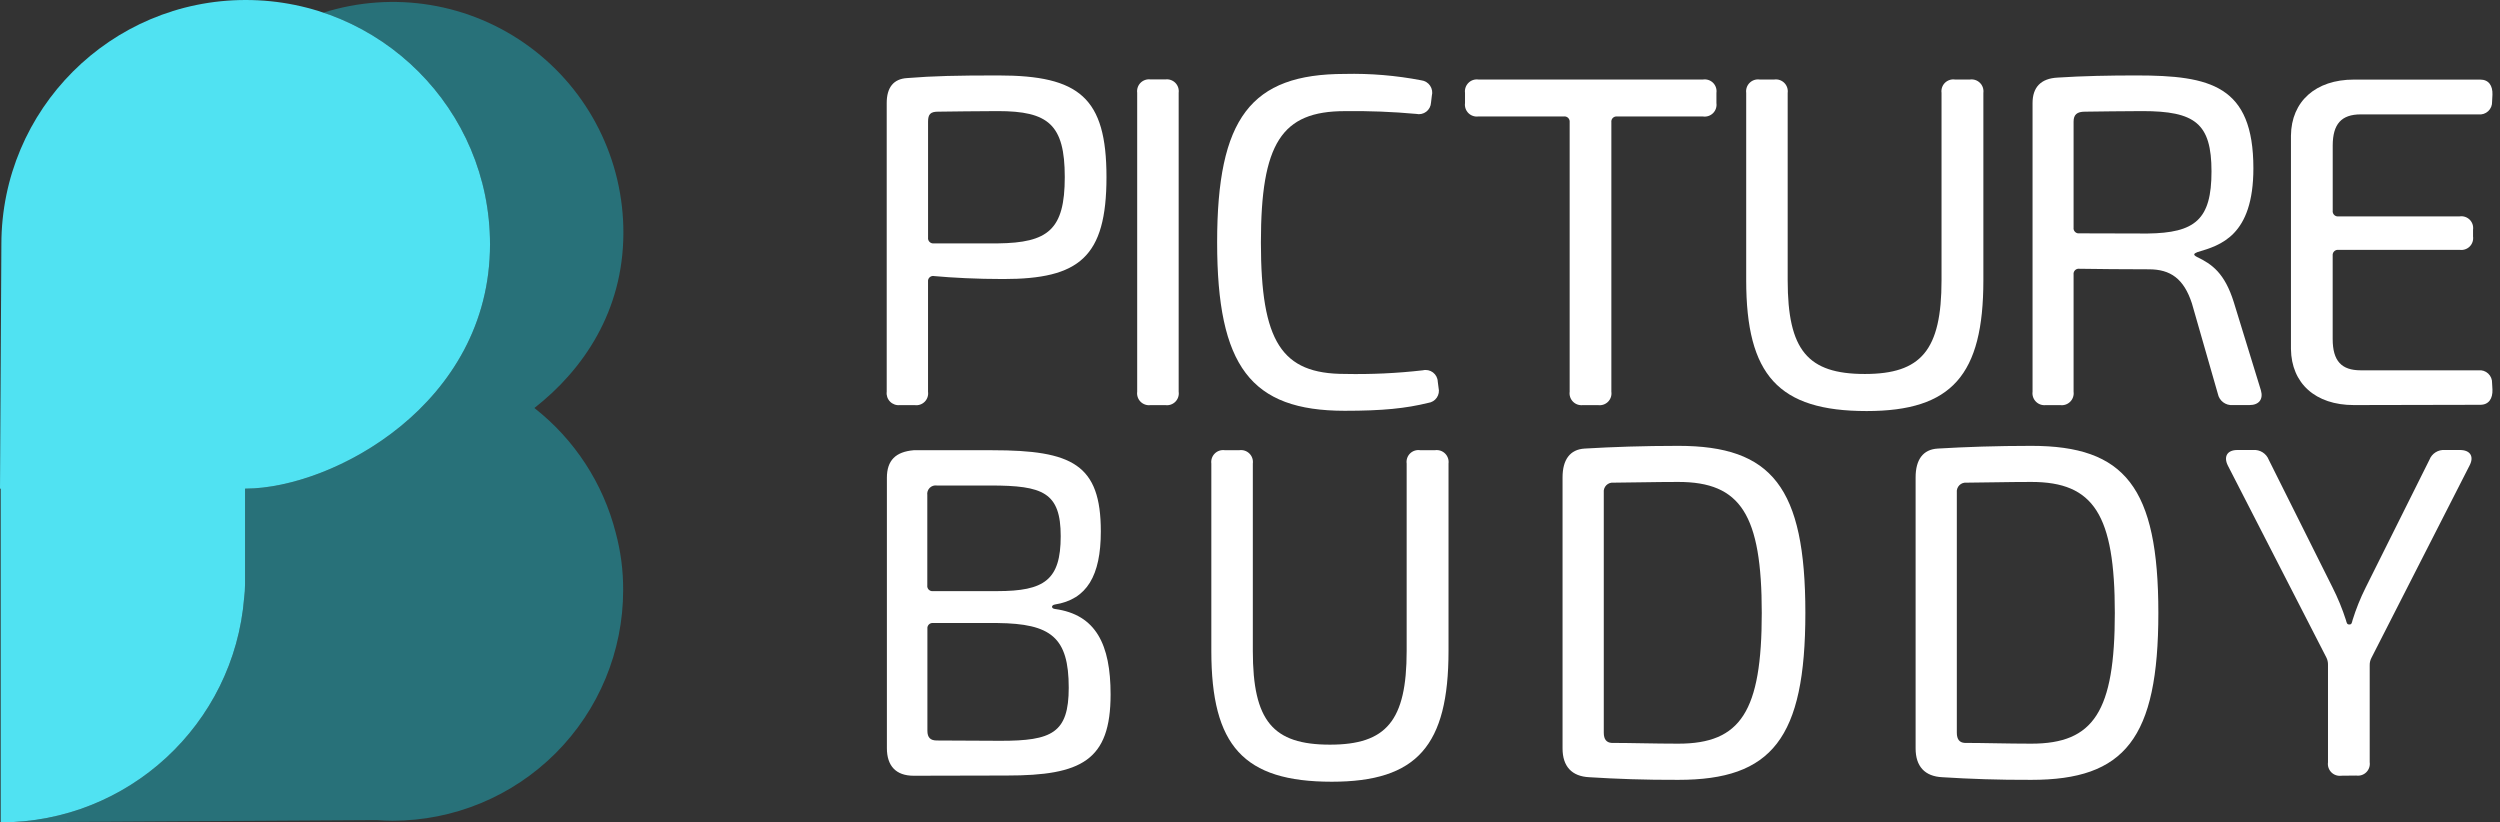
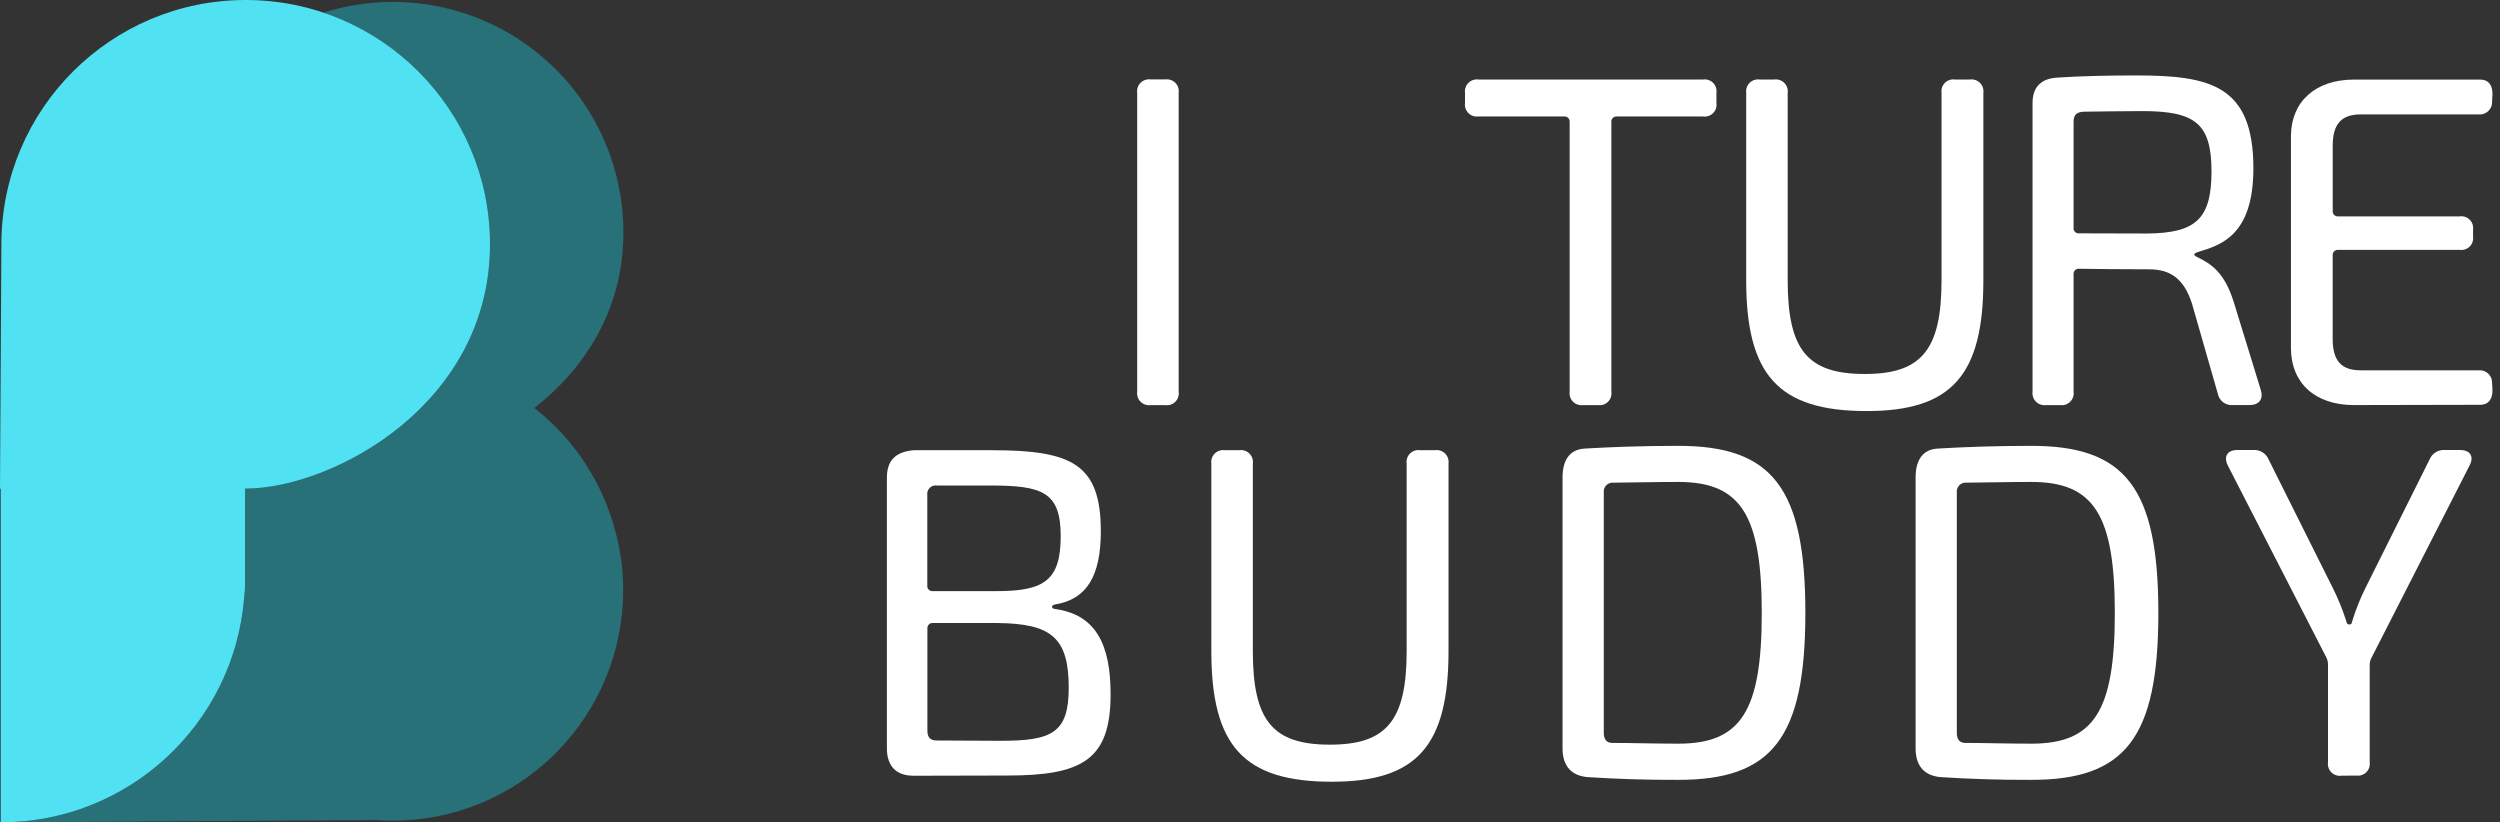
<svg xmlns="http://www.w3.org/2000/svg" width="152px" height="50px" viewBox="0 0 152 50" version="1.1">
  <rect x="0" y="0" width="152" height="50" fill="#333333" stroke="none" />
  <title>Element 2</title>
  <g id="Page-1" stroke="none" stroke-width="1" fill="none" fill-rule="evenodd">
    <g id="Event_Fotograf" transform="translate(-41, -36)" fill-rule="nonzero">
      <g id="Element-2" transform="translate(41, 36)">
        <g id="Group-11">
          <path d="M37.435,32.387 C36.669,29.383 34.93,26.718 32.49,24.807 C35.487,22.464 37.882,18.907 37.902,14.201 C37.924,9.722 35.804,5.503 32.197,2.847 C28.59,0.191 23.932,-0.58 19.661,0.77 C25.714,2.801 29.793,8.471 29.793,14.855 C29.793,24.582 20.234,29.688 14.939,29.709 L14.898,29.709 L14.898,35.536 C14.897,35.801 14.88,36.065 14.846,36.328 C14.23,44.048 7.785,49.999 0.041,50 L22.9,49.862 C23.22,49.883 23.543,49.9 23.869,49.9 C27.587,49.9 31.153,48.423 33.782,45.794 C36.411,43.164 37.888,39.599 37.888,35.881 C37.895,34.701 37.742,33.526 37.435,32.387 Z" id="Path" fill="#287179" />
          <path d="M14.939,0 C6.735,0 0.084,6.651 0.084,14.855 L0,29.709 L0.041,29.709 L0.041,50 C7.783,49.999 14.227,44.051 14.846,36.334 C14.88,36.071 14.897,35.806 14.898,35.541 L14.898,29.709 L14.939,29.709 C20.234,29.688 29.793,24.582 29.793,14.855 C29.793,6.651 23.143,0 14.939,0 Z" id="Path" fill="#50E2F2" />
        </g>
-         <path d="M53.912,23.817 L53.912,6.266 C53.912,5.325 54.319,4.796 55.154,4.747 C56.76,4.617 58.179,4.587 60.71,4.587 C65.63,4.587 67.274,5.943 67.274,10.767 C67.274,15.649 65.609,16.965 61.003,16.965 C59.375,16.965 57.897,16.886 56.801,16.786 C56.703,16.764 56.601,16.79 56.526,16.856 C56.451,16.922 56.413,17.02 56.424,17.12 L56.424,23.817 C56.456,24.041 56.381,24.268 56.22,24.428 C56.06,24.588 55.834,24.663 55.61,24.631 L54.712,24.631 C54.491,24.655 54.271,24.577 54.115,24.418 C53.959,24.259 53.884,24.038 53.912,23.817 L53.912,23.817 Z M60.669,14.798 C63.726,14.762 64.738,13.968 64.738,10.767 C64.738,7.566 63.734,6.755 60.669,6.755 C59.299,6.755 58.049,6.782 57.029,6.79 C56.576,6.79 56.426,6.947 56.426,7.392 L56.426,14.445 C56.414,14.542 56.447,14.639 56.516,14.708 C56.585,14.777 56.682,14.81 56.779,14.798 L60.669,14.798 Z" id="Shape" fill="#FFFFFF" />
        <path d="M69.141,23.817 L69.141,5.642 C69.111,5.419 69.187,5.194 69.346,5.034 C69.506,4.875 69.731,4.799 69.954,4.829 L70.85,4.829 C71.073,4.799 71.298,4.875 71.458,5.034 C71.617,5.194 71.693,5.419 71.663,5.642 L71.663,23.817 C71.696,24.041 71.62,24.268 71.46,24.428 C71.3,24.588 71.074,24.663 70.85,24.631 L69.954,24.631 C69.731,24.661 69.506,24.585 69.346,24.425 C69.187,24.266 69.111,24.041 69.141,23.817 L69.141,23.817 Z" id="Path" fill="#FFFFFF" />
-         <path d="M74.002,14.733 C74.002,7.186 76.047,4.495 81.755,4.495 C83.317,4.458 84.88,4.588 86.415,4.883 C86.632,4.909 86.827,5.028 86.95,5.209 C87.072,5.39 87.111,5.615 87.055,5.827 L87.006,6.239 C86.996,6.457 86.889,6.659 86.716,6.792 C86.542,6.924 86.319,6.973 86.106,6.925 C84.663,6.794 83.214,6.738 81.765,6.757 C77.913,6.757 76.663,8.721 76.663,14.746 C76.663,20.771 77.913,22.735 81.765,22.735 C83.349,22.768 84.933,22.695 86.507,22.515 C86.722,22.463 86.948,22.51 87.124,22.643 C87.3,22.776 87.408,22.981 87.416,23.201 L87.465,23.581 C87.515,23.787 87.476,24.004 87.356,24.179 C87.236,24.353 87.048,24.468 86.838,24.495 C85.468,24.832 84.068,24.976 81.755,24.976 C76.05,24.973 74.002,22.276 74.002,14.733 Z" id="Path" fill="#FFFFFF" />
        <path d="M95.435,23.817 L95.435,7.433 C95.447,7.336 95.414,7.239 95.345,7.17 C95.276,7.101 95.179,7.067 95.082,7.08 L89.887,7.08 C89.663,7.111 89.438,7.035 89.278,6.876 C89.118,6.716 89.042,6.49 89.073,6.266 L89.073,5.648 C89.043,5.424 89.12,5.199 89.279,5.04 C89.439,4.88 89.663,4.804 89.887,4.834 L103.545,4.834 C103.77,4.802 103.996,4.877 104.156,5.037 C104.316,5.197 104.391,5.424 104.359,5.648 L104.359,6.269 C104.39,6.493 104.315,6.718 104.155,6.878 C103.995,7.038 103.769,7.114 103.545,7.083 L98.324,7.083 C98.226,7.069 98.129,7.102 98.059,7.171 C97.99,7.24 97.957,7.338 97.971,7.435 L97.971,23.817 C98.003,24.041 97.928,24.268 97.768,24.428 C97.608,24.588 97.381,24.663 97.157,24.631 L96.24,24.631 C96.018,24.658 95.795,24.581 95.638,24.422 C95.48,24.262 95.405,24.039 95.435,23.817 Z" id="Path" fill="#FFFFFF" />
        <path d="M106.169,17.041 L106.169,5.648 C106.139,5.424 106.215,5.199 106.374,5.04 C106.534,4.88 106.759,4.804 106.982,4.834 L107.878,4.834 C108.101,4.804 108.326,4.88 108.486,5.04 C108.645,5.199 108.721,5.424 108.691,5.648 L108.691,17.041 C108.691,21.297 109.907,22.738 113.382,22.738 C116.808,22.738 118.045,21.292 118.045,17.041 L118.045,5.648 C118.014,5.424 118.089,5.198 118.249,5.038 C118.409,4.879 118.635,4.803 118.859,4.834 L119.775,4.834 C119.999,4.804 120.224,4.88 120.383,5.04 C120.543,5.199 120.619,5.424 120.589,5.648 L120.589,17.041 C120.589,22.8 118.677,24.992 113.493,24.992 C108.122,24.992 106.169,22.8 106.169,17.041 Z" id="Path" fill="#FFFFFF" />
        <path d="M123.579,23.817 L123.579,6.266 C123.579,5.325 124.064,4.769 125.111,4.717 C126.63,4.617 128.288,4.587 129.896,4.587 C134.397,4.587 137.006,5.197 137.006,10.235 C137.006,14.347 134.993,14.917 133.602,15.329 C133.369,15.422 133.331,15.495 133.575,15.622 C134.484,16.059 135.259,16.596 135.815,18.373 L137.462,23.728 C137.622,24.27 137.348,24.628 136.77,24.628 L135.756,24.628 C135.32,24.665 134.927,24.368 134.844,23.939 L133.268,18.446 C132.777,16.943 131.966,16.374 130.656,16.374 C129.042,16.374 127.604,16.357 126.427,16.341 C126.33,16.327 126.232,16.36 126.163,16.429 C126.093,16.499 126.06,16.597 126.074,16.694 L126.074,23.817 C126.104,24.041 126.028,24.266 125.868,24.425 C125.709,24.585 125.484,24.661 125.26,24.631 L124.384,24.631 C124.162,24.657 123.94,24.579 123.783,24.42 C123.626,24.262 123.55,24.039 123.579,23.817 L123.579,23.817 Z M130.566,14.198 C133.474,14.163 134.459,13.346 134.459,10.425 C134.459,7.503 133.464,6.755 130.252,6.755 C128.925,6.755 127.734,6.782 126.758,6.79 C126.286,6.79 126.074,6.969 126.074,7.392 L126.074,13.835 C126.06,13.932 126.093,14.03 126.163,14.099 C126.232,14.168 126.33,14.201 126.427,14.187 L130.566,14.198 Z" id="Shape" fill="#FFFFFF" />
        <path d="M143.115,24.628 C140.774,24.628 139.317,23.307 139.29,21.221 L139.29,8.244 C139.312,6.16 140.796,4.839 143.115,4.839 L150.8,4.839 C151.31,4.839 151.562,5.2 151.541,5.759 L151.519,6.182 C151.528,6.4 151.442,6.611 151.282,6.76 C151.123,6.909 150.906,6.98 150.689,6.955 L143.533,6.955 C142.364,6.955 141.829,7.533 141.829,8.854 L141.829,12.804 C141.816,12.901 141.848,12.999 141.918,13.068 C141.987,13.138 142.085,13.17 142.182,13.156 L149.547,13.156 C149.771,13.123 149.998,13.198 150.159,13.358 C150.319,13.519 150.394,13.746 150.361,13.97 L150.361,14.377 C150.393,14.601 150.318,14.828 150.158,14.988 C149.997,15.148 149.771,15.223 149.547,15.191 L142.182,15.191 C142.085,15.179 141.988,15.212 141.918,15.281 C141.849,15.349 141.815,15.446 141.827,15.544 L141.827,20.616 C141.827,21.951 142.369,22.515 143.53,22.515 L150.689,22.515 C150.906,22.491 151.123,22.563 151.282,22.712 C151.442,22.862 151.528,23.073 151.519,23.291 L151.541,23.684 C151.562,24.227 151.324,24.612 150.8,24.612 L143.115,24.628 Z" id="Path" fill="#FFFFFF" />
        <path d="M55.55,47.165 C54.465,47.165 53.923,46.558 53.923,45.489 L53.923,29.05 C53.923,27.981 54.465,27.469 55.55,27.374 L60.333,27.374 C65.196,27.374 66.93,28.234 66.93,32.308 C66.93,34.999 66.086,36.445 64.136,36.754 C63.905,36.797 63.905,36.995 64.136,37.025 C66.64,37.364 67.524,39.195 67.524,42.22 C67.524,46.243 65.752,47.152 61.214,47.152 L55.55,47.165 Z M60.634,35.94 C63.498,35.94 64.491,35.267 64.491,32.601 C64.491,29.934 63.406,29.519 60.229,29.519 L56.966,29.519 C56.805,29.494 56.641,29.547 56.525,29.663 C56.41,29.778 56.356,29.941 56.38,30.103 L56.38,35.588 C56.366,35.685 56.399,35.783 56.468,35.852 C56.538,35.921 56.636,35.954 56.733,35.94 L60.634,35.94 Z M60.837,45.041 C63.951,45.041 64.979,44.572 64.979,41.813 C64.979,38.74 63.894,37.918 60.655,37.88 L56.738,37.88 C56.641,37.867 56.544,37.9 56.475,37.969 C56.406,38.038 56.373,38.136 56.386,38.232 L56.386,44.436 C56.386,44.838 56.567,45.022 56.955,45.022 L60.837,45.041 L60.837,45.041 Z" id="Shape" fill="#FFFFFF" />
        <path d="M73.649,39.578 L73.649,28.185 C73.619,27.961 73.695,27.736 73.855,27.577 C74.014,27.417 74.239,27.341 74.463,27.371 L75.358,27.371 C75.582,27.341 75.807,27.417 75.966,27.577 C76.126,27.736 76.202,27.961 76.172,28.185 L76.172,39.578 C76.172,43.834 77.387,45.275 80.862,45.275 C84.288,45.275 85.525,43.829 85.525,39.578 L85.525,28.185 C85.493,27.961 85.568,27.734 85.728,27.574 C85.889,27.414 86.115,27.339 86.339,27.371 L87.256,27.371 C87.48,27.341 87.704,27.417 87.864,27.577 C88.023,27.736 88.1,27.961 88.07,28.185 L88.07,39.578 C88.07,45.337 86.157,47.529 80.973,47.529 C75.602,47.529 73.649,45.337 73.649,39.578 Z" id="Path" fill="#FFFFFF" />
        <path d="M96.631,47.255 C95.562,47.206 95.003,46.593 95.003,45.505 L95.003,29.026 C95.003,27.941 95.462,27.325 96.346,27.273 C98.041,27.173 99.919,27.108 102.043,27.108 C107.726,27.108 109.766,29.614 109.766,37.261 C109.766,44.908 107.726,47.415 102.043,47.415 C100.033,47.423 98.272,47.358 96.631,47.255 Z M107.115,37.269 C107.115,31.302 105.84,29.302 102.043,29.302 C100.54,29.302 99.284,29.34 98.109,29.346 C97.945,29.327 97.781,29.385 97.664,29.502 C97.547,29.619 97.491,29.784 97.51,29.948 L97.51,44.548 C97.51,44.96 97.681,45.15 97.99,45.169 C99.194,45.169 100.532,45.215 102.043,45.215 C105.84,45.215 107.115,43.251 107.115,37.269 Z" id="Shape" fill="#FFFFFF" />
        <path d="M118.096,47.255 C117.027,47.206 116.469,46.593 116.469,45.505 L116.469,29.026 C116.469,27.941 116.924,27.325 117.811,27.273 C119.507,27.173 121.384,27.108 123.508,27.108 C129.188,27.108 131.228,29.614 131.228,37.261 C131.228,44.908 129.188,47.415 123.508,47.415 C121.498,47.423 119.735,47.358 118.096,47.255 Z M128.581,37.269 C128.581,31.302 127.306,29.302 123.508,29.302 C122.005,29.302 120.749,29.34 119.575,29.346 C119.41,29.327 119.246,29.385 119.13,29.502 C119.013,29.619 118.956,29.784 118.975,29.948 L118.975,44.548 C118.975,44.96 119.143,45.15 119.455,45.169 C120.657,45.169 121.997,45.215 123.508,45.215 C127.306,45.215 128.581,43.251 128.581,37.269 Z" id="Shape" fill="#FFFFFF" />
        <path d="M142.356,47.163 C142.132,47.194 141.906,47.118 141.746,46.958 C141.587,46.798 141.511,46.573 141.542,46.349 L141.542,40.419 C141.546,40.264 141.512,40.112 141.442,39.974 L135.455,28.309 C135.183,27.767 135.406,27.36 136.032,27.36 L136.99,27.36 C137.405,27.326 137.792,27.569 137.942,27.957 L141.819,35.718 C142.141,36.356 142.413,37.018 142.632,37.698 C142.681,37.88 142.697,37.969 142.839,37.969 C142.98,37.969 142.988,37.885 143.037,37.698 C143.248,37.02 143.513,36.361 143.831,35.726 L147.708,27.957 C147.857,27.569 148.243,27.326 148.657,27.36 L149.563,27.36 C150.19,27.36 150.442,27.753 150.146,28.309 L144.179,40.007 C144.108,40.144 144.074,40.297 144.078,40.451 L144.078,46.341 C144.109,46.565 144.034,46.79 143.874,46.95 C143.714,47.11 143.488,47.185 143.264,47.154 L142.356,47.163 Z" id="Path" fill="#FFFFFF" />
      </g>
    </g>
  </g>
</svg>